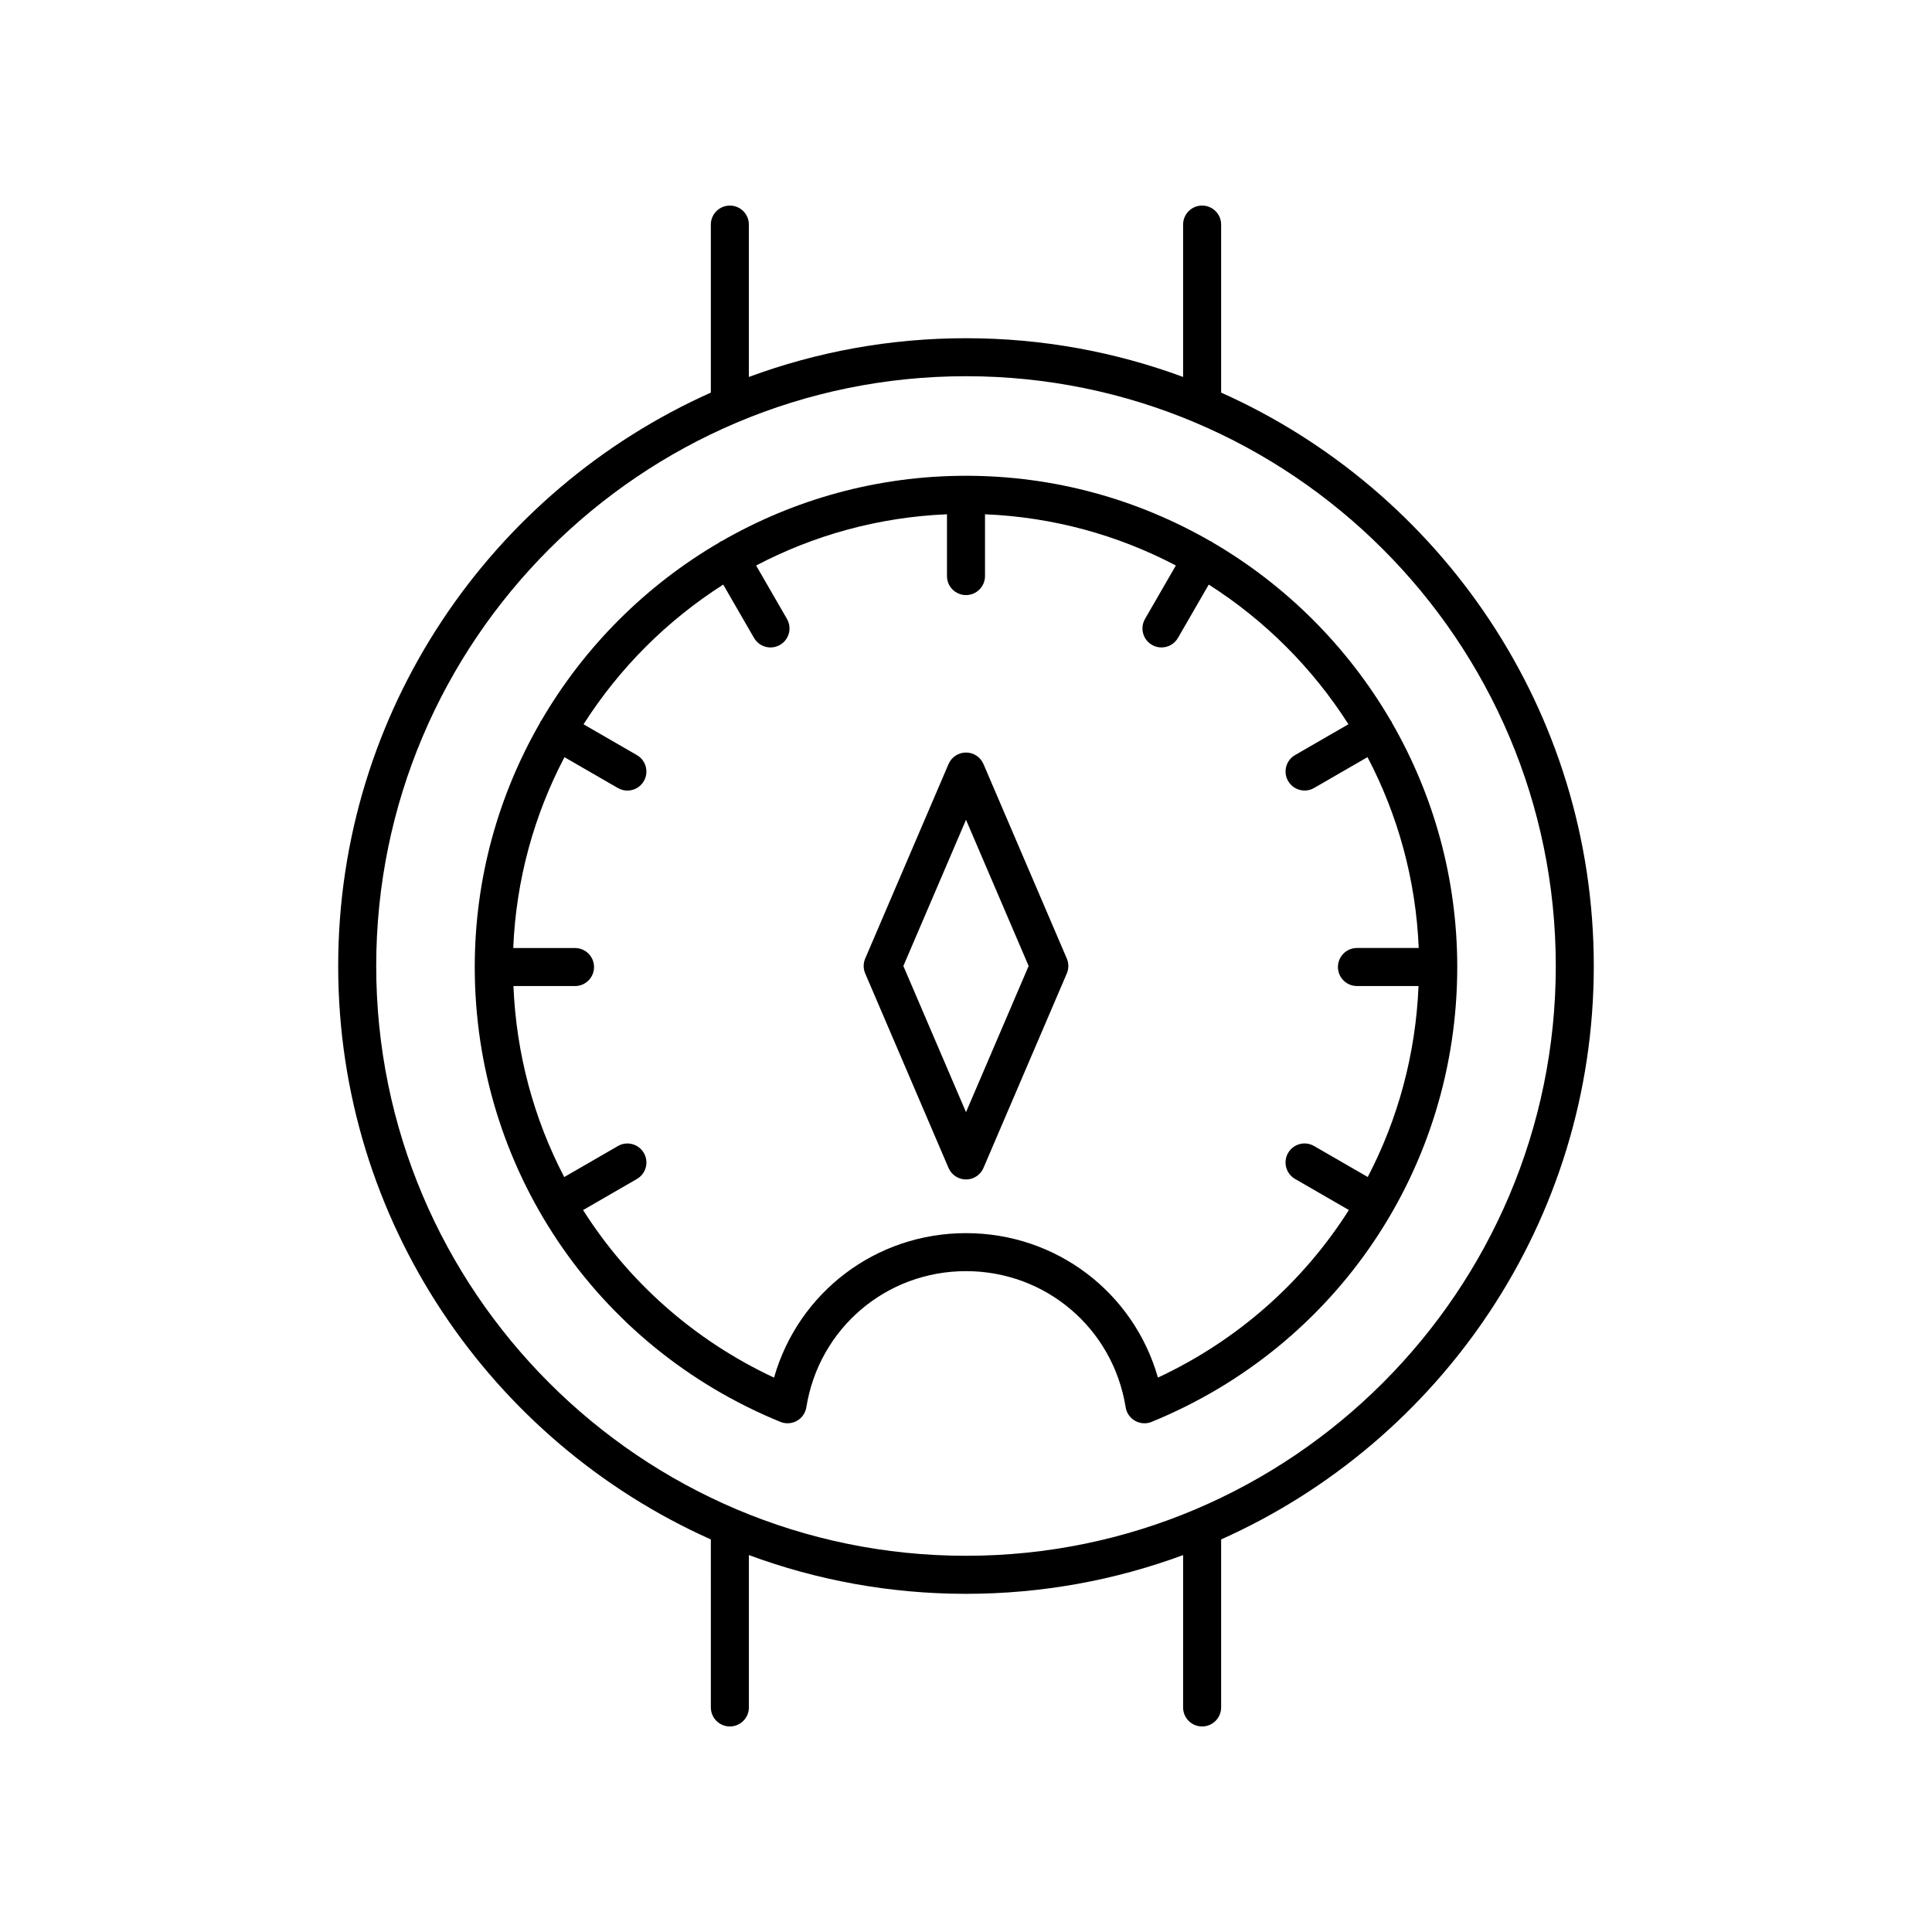
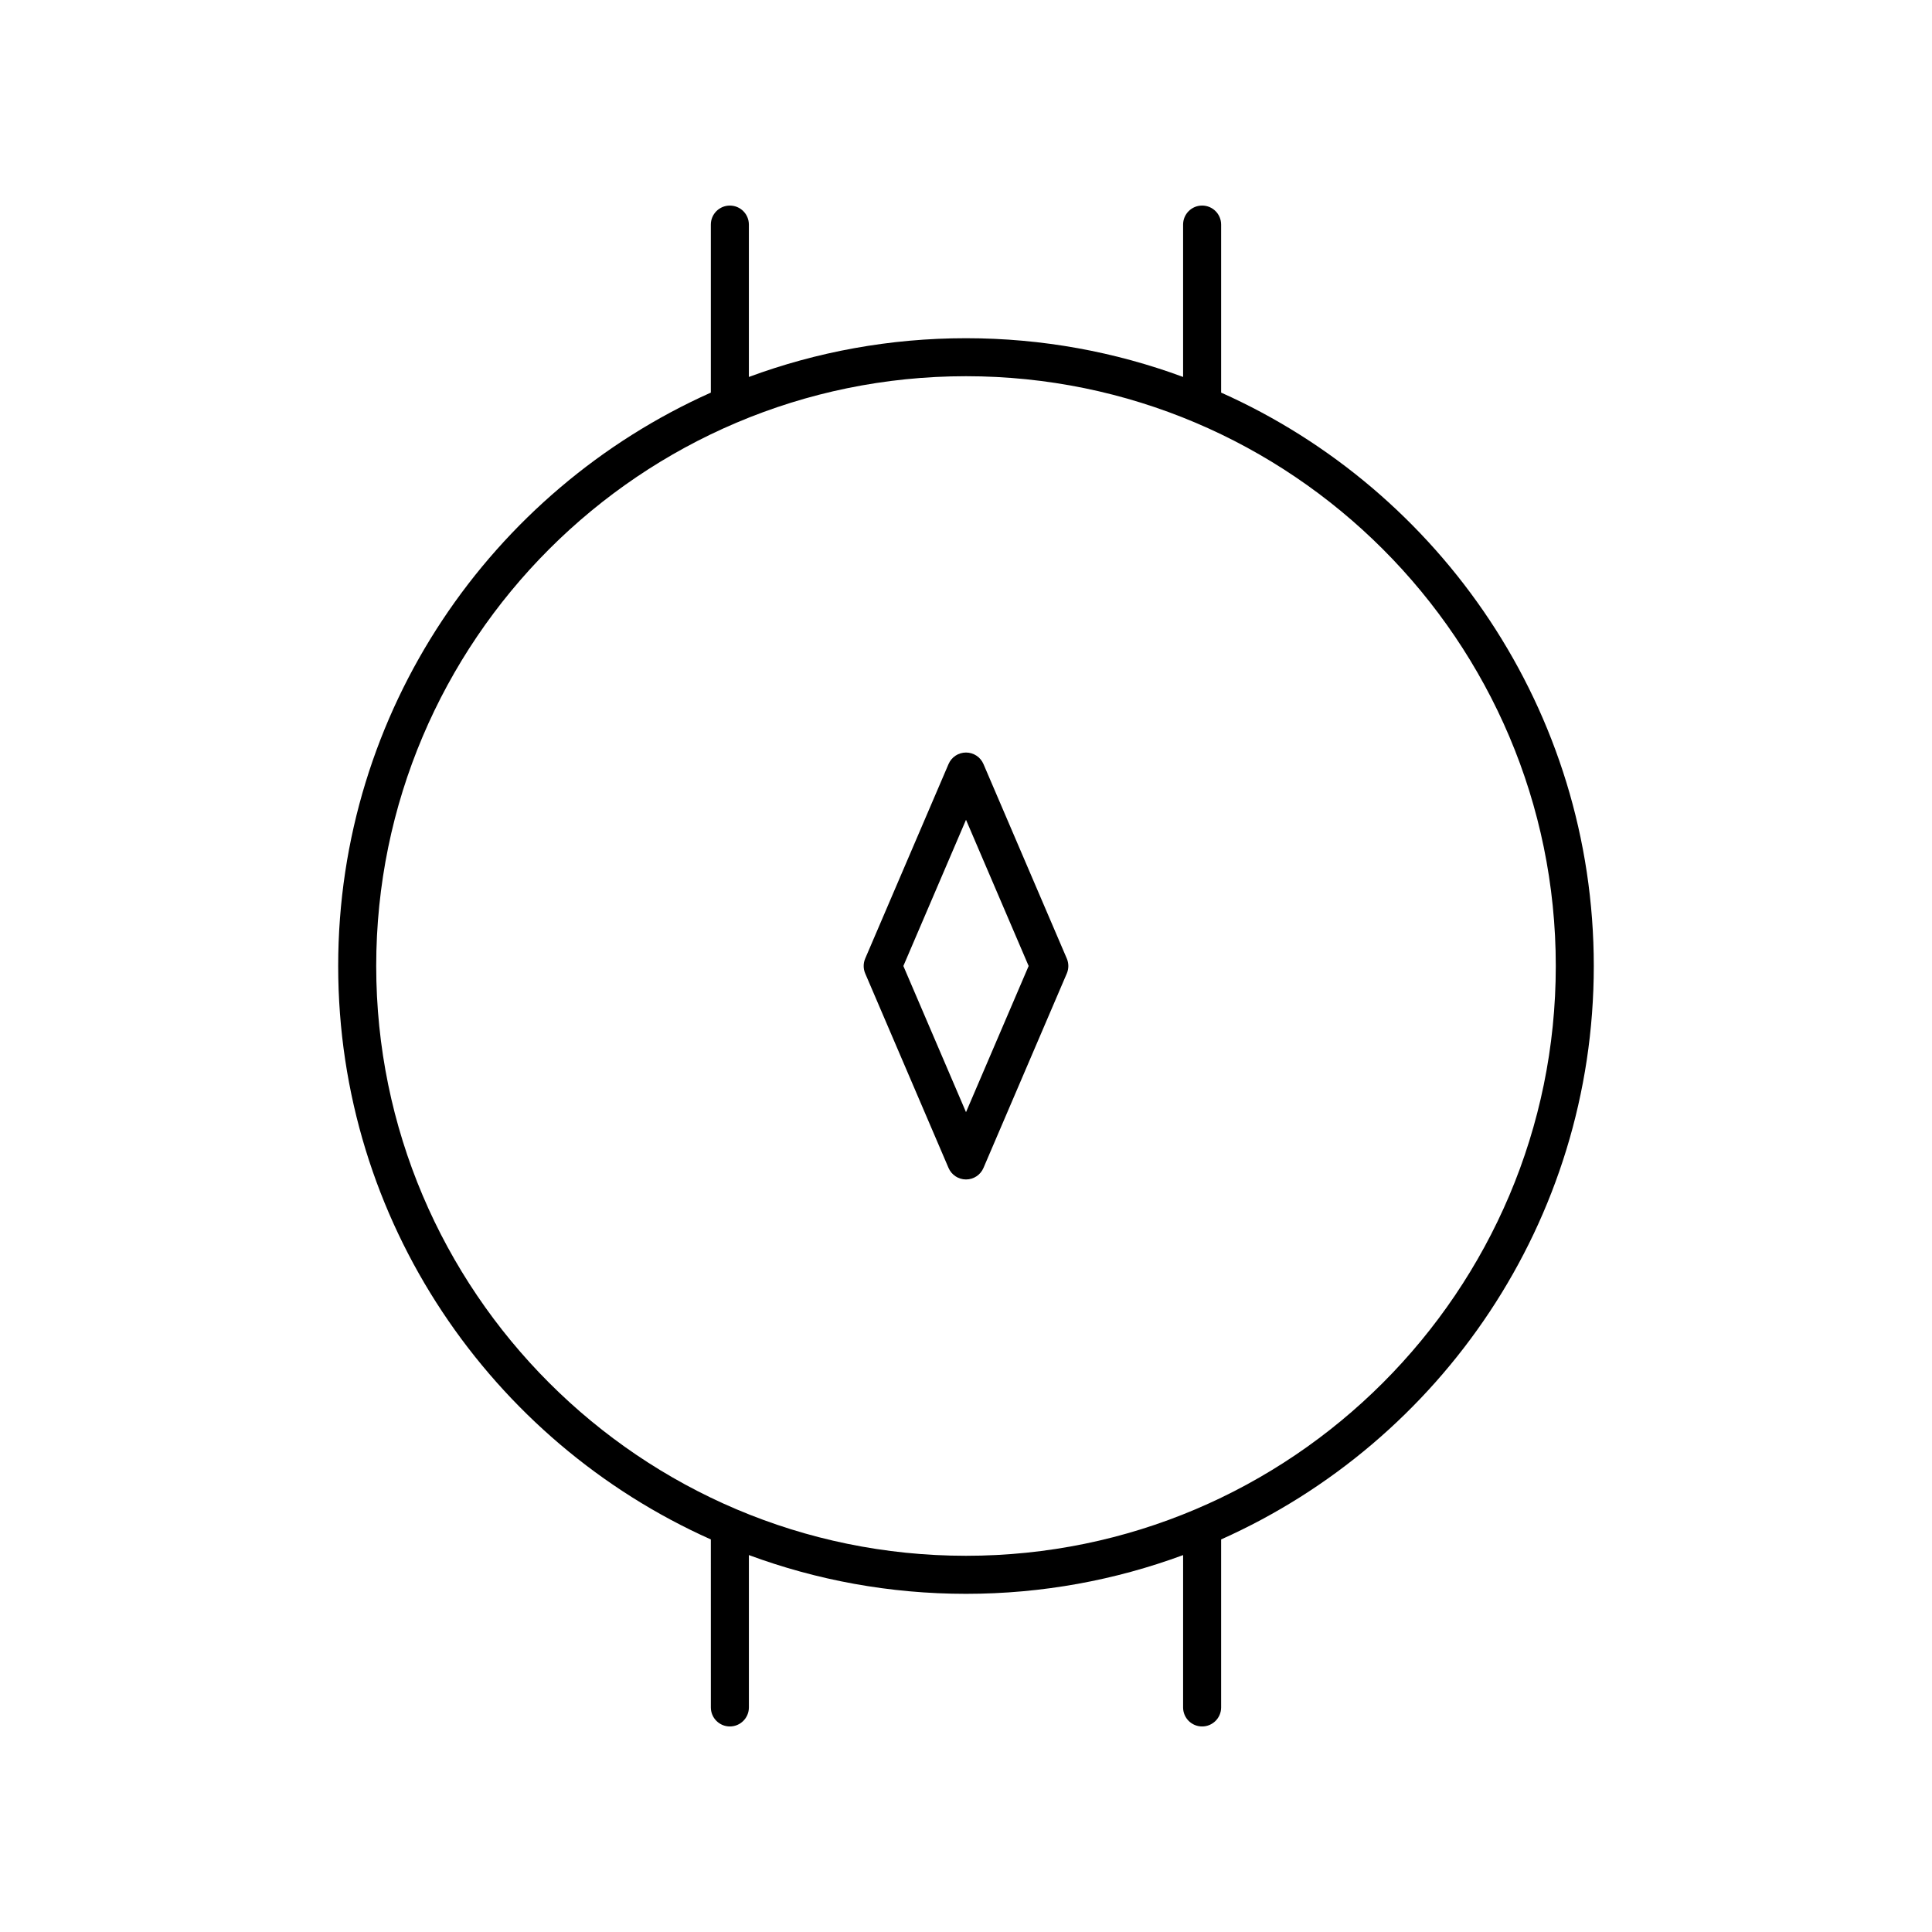
<svg xmlns="http://www.w3.org/2000/svg" fill="#000000" width="800px" height="800px" version="1.1" viewBox="144 144 512 512">
  <g>
-     <path d="m287.47 334.93c-0.062 0.094-0.16 0.148-0.219 0.25-0.059 0.102-0.055 0.215-0.105 0.316-11.004 19.094-17.332 41.203-17.332 64.777 0 53.125 31.793 100.44 80.996 120.54 1.418 0.582 3.031 0.48 4.371-0.27 1.34-0.754 2.262-2.078 2.508-3.598 3.348-20.902 21.141-36.078 42.309-36.078 21.164 0 38.961 15.172 42.312 36.078 0.242 1.52 1.168 2.844 2.508 3.598 0.762 0.43 1.613 0.645 2.469 0.645 0.645 0 1.293-0.121 1.902-0.375 49.203-20.098 80.996-67.414 80.996-120.54 0-23.574-6.328-45.684-17.332-64.777-0.051-0.102-0.047-0.219-0.105-0.316-0.059-0.102-0.156-0.156-0.219-0.25-11.379-19.52-27.676-35.812-47.195-47.191-0.09-0.062-0.145-0.156-0.238-0.211-0.098-0.055-0.207-0.055-0.309-0.102-19.098-11.008-41.211-17.34-64.789-17.34s-45.691 6.332-64.785 17.336c-0.102 0.051-0.211 0.047-0.309 0.105-0.098 0.055-0.148 0.152-0.238 0.211-19.523 11.375-35.82 27.672-47.195 47.191zm48.191-36.008 8.164 14.141c0.934 1.617 2.629 2.519 4.367 2.519 0.855 0 1.723-0.215 2.516-0.676 2.41-1.391 3.234-4.473 1.844-6.883l-8.172-14.156c15.238-8 32.387-12.824 50.578-13.578v16.375c0 2.785 2.254 5.039 5.039 5.039 2.781 0 5.039-2.254 5.039-5.039v-16.375c18.191 0.754 35.34 5.578 50.578 13.574l-8.176 14.156c-1.391 2.41-0.566 5.492 1.844 6.883 0.793 0.457 1.66 0.676 2.516 0.676 1.742 0 3.434-0.898 4.367-2.519l8.164-14.141c14.879 9.48 27.535 22.137 37.016 37.016l-14.141 8.164c-2.41 1.391-3.234 4.473-1.844 6.883 0.934 1.617 2.629 2.519 4.367 2.519 0.855 0 1.723-0.215 2.516-0.676l14.156-8.176c8 15.242 12.82 32.391 13.574 50.578h-16.371c-2.781 0-5.039 2.254-5.039 5.039s2.254 5.039 5.039 5.039h16.32c-0.746 18.043-5.438 35.246-13.457 50.613l-14.227-8.215c-2.418-1.398-5.492-0.566-6.883 1.844s-0.566 5.492 1.844 6.883l14.266 8.238c-12.031 18.965-29.391 34.504-50.605 44.406-6.414-22.52-26.891-38.281-50.863-38.281-23.977 0-44.449 15.766-50.871 38.293-21.215-9.902-38.574-25.441-50.605-44.406l14.266-8.238c2.41-1.391 3.234-4.473 1.844-6.883-1.395-2.414-4.481-3.242-6.883-1.844l-14.227 8.215c-8.02-15.371-12.711-32.57-13.457-50.613h16.32c2.781 0 5.039-2.254 5.039-5.039s-2.254-5.039-5.039-5.039h-16.371c0.754-18.191 5.578-35.34 13.574-50.578l14.156 8.176c0.793 0.457 1.66 0.676 2.516 0.676 1.742 0 3.434-0.906 4.367-2.519 1.391-2.41 0.566-5.492-1.844-6.883l-14.141-8.164c9.484-14.887 22.141-27.543 37.02-37.023z" />
    <path d="m395.37 453.51c0.793 1.855 2.617 3.059 4.633 3.059s3.836-1.199 4.629-3.055l22.082-51.531c0.543-1.266 0.543-2.699 0-3.965l-22.082-51.531c-0.793-1.859-2.617-3.059-4.629-3.059-2.016 0-3.836 1.199-4.629 3.055l-22.082 51.531c-0.543 1.266-0.543 2.699 0 3.965zm4.633-92.254 16.598 38.742-16.598 38.738-16.602-38.738z" />
-     <path d="m337.42 198.48c-2.781 0-5.039 2.254-5.039 5.039v44.527c-58.125 25.965-98.758 84.285-98.758 151.96 0 67.668 40.633 125.99 98.758 151.96l0.004 44.523c0 2.785 2.254 5.039 5.039 5.039 2.781 0 5.039-2.254 5.039-5.039v-40.379c17.938 6.637 37.316 10.27 57.535 10.27 20.215 0 39.598-3.633 57.539-10.266l-0.004 40.375c0 2.785 2.254 5.039 5.039 5.039 2.781 0 5.039-2.254 5.039-5.039v-44.527c58.125-25.965 98.758-84.289 98.758-151.96s-40.633-125.99-98.758-151.96v-44.527c0-2.785-2.254-5.039-5.039-5.039-2.781 0-5.039 2.254-5.039 5.039v40.379c-17.938-6.633-37.32-10.266-57.535-10.266s-39.598 3.633-57.539 10.266v-40.379c0-2.785-2.254-5.035-5.039-5.035zm218.88 201.52c0 86.184-70.113 156.3-156.3 156.3-86.184-0.004-156.3-70.117-156.3-156.3s70.113-156.3 156.3-156.3c86.18 0 156.3 70.117 156.3 156.3z" />
+     <path d="m337.42 198.48c-2.781 0-5.039 2.254-5.039 5.039v44.527c-58.125 25.965-98.758 84.285-98.758 151.96 0 67.668 40.633 125.99 98.758 151.96l0.004 44.523c0 2.785 2.254 5.039 5.039 5.039 2.781 0 5.039-2.254 5.039-5.039v-40.379c17.938 6.637 37.316 10.27 57.535 10.27 20.215 0 39.598-3.633 57.539-10.266l-0.004 40.375c0 2.785 2.254 5.039 5.039 5.039 2.781 0 5.039-2.254 5.039-5.039v-44.527c58.125-25.965 98.758-84.289 98.758-151.96s-40.633-125.99-98.758-151.96v-44.527c0-2.785-2.254-5.039-5.039-5.039-2.781 0-5.039 2.254-5.039 5.039v40.379c-17.938-6.633-37.32-10.266-57.535-10.266s-39.598 3.633-57.539 10.266v-40.379c0-2.785-2.254-5.035-5.039-5.035zm218.88 201.52c0 86.184-70.113 156.3-156.3 156.3-86.184-0.004-156.3-70.117-156.3-156.3s70.113-156.3 156.3-156.3c86.18 0 156.3 70.117 156.3 156.3" />
  </g>
</svg>